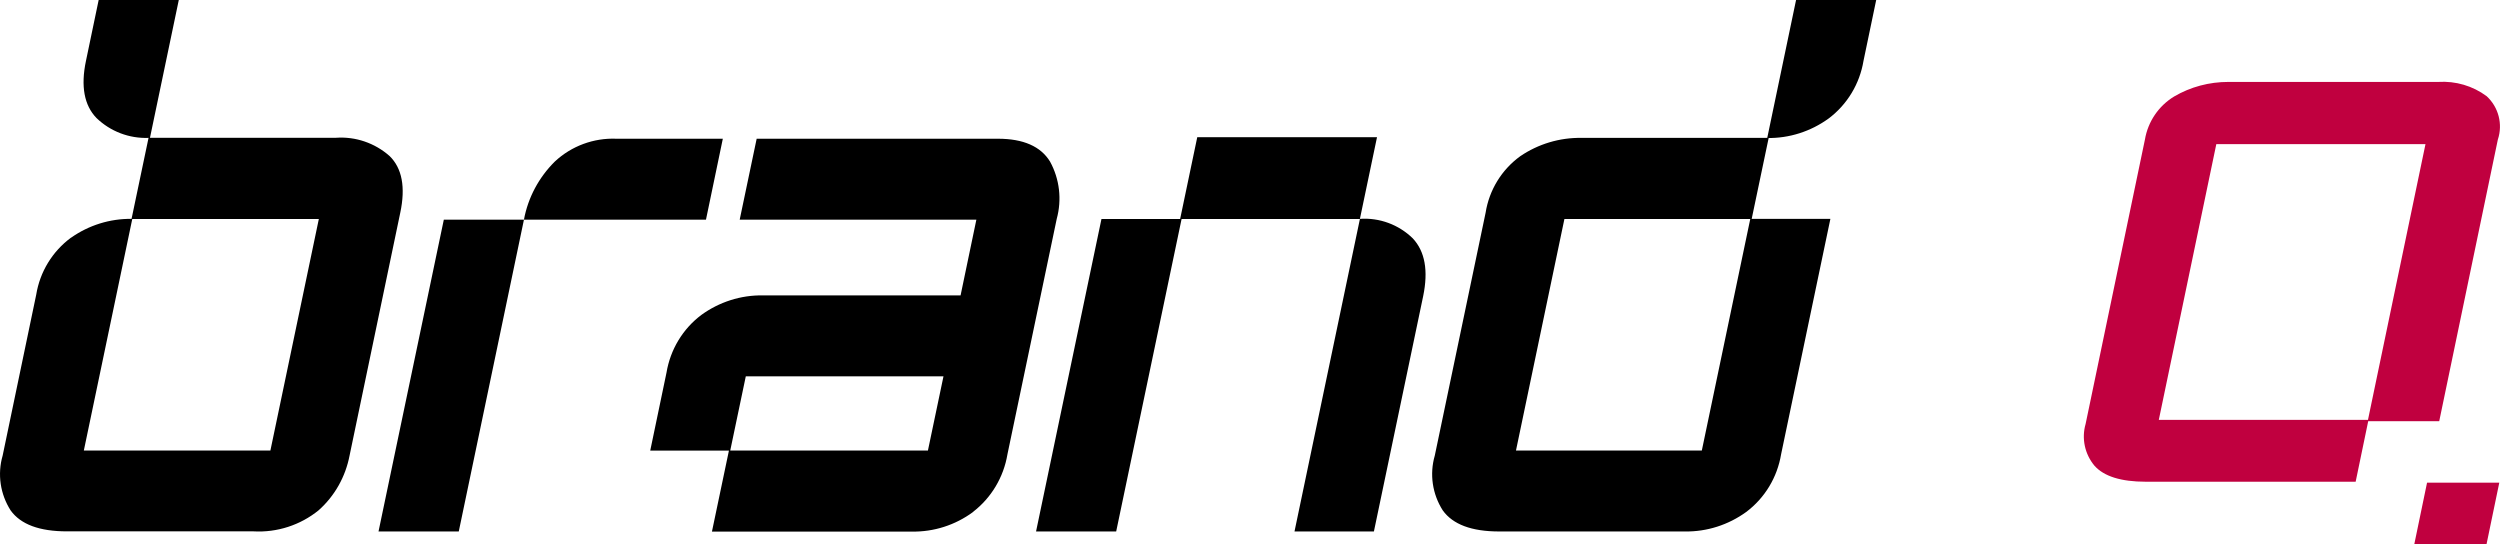
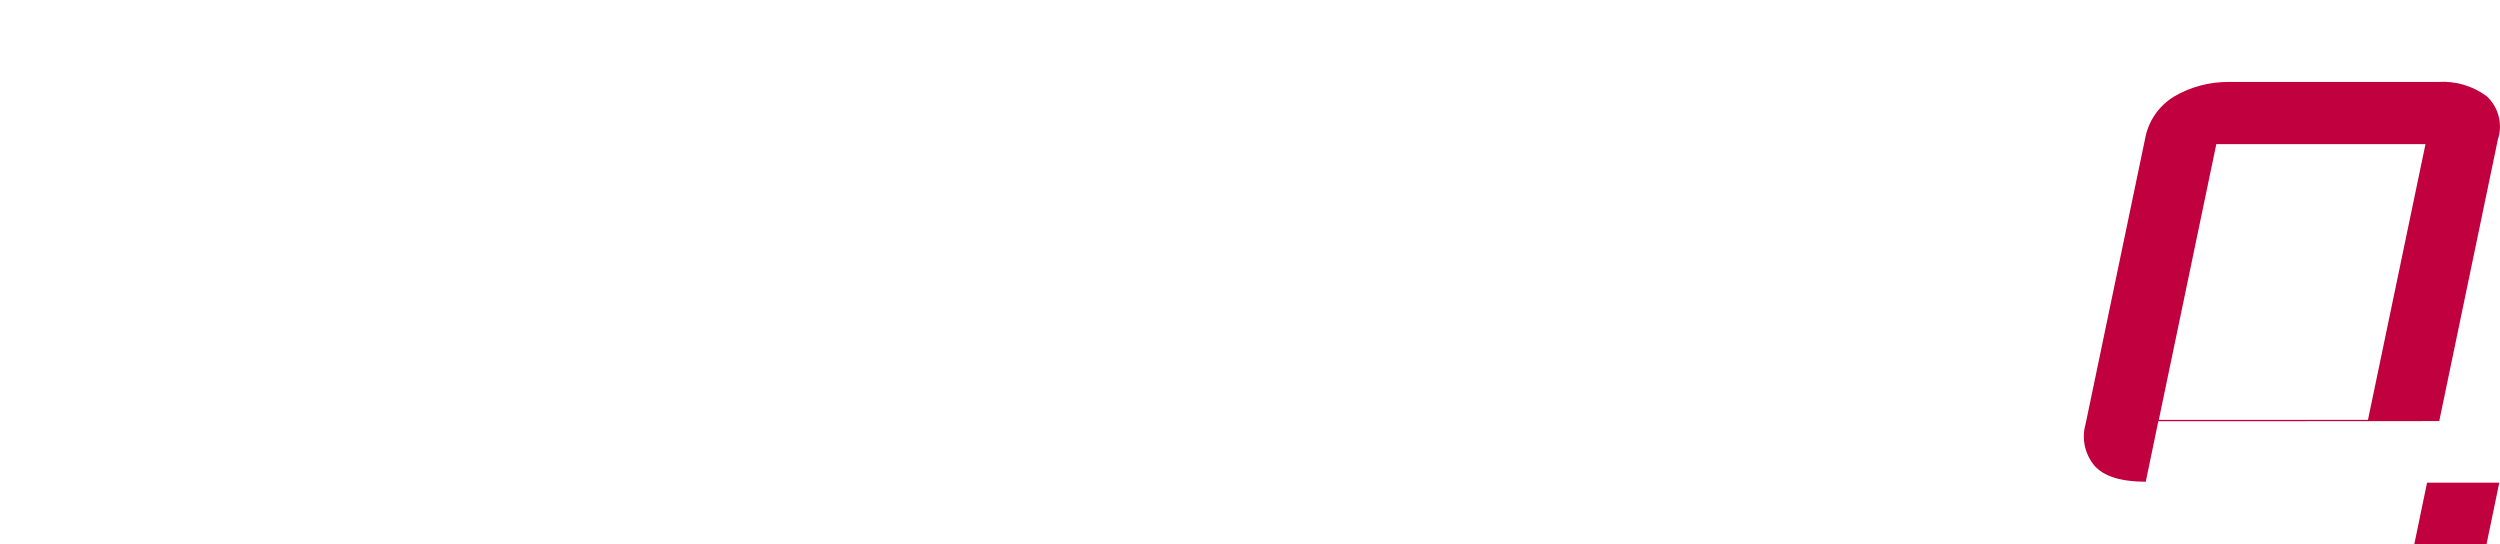
<svg xmlns="http://www.w3.org/2000/svg" id="Layer_1" data-name="Layer 1" viewBox="0 0 209.04 45.52">
  <defs>
    <style>      .cls-1 {        fill: #c0003f;      }      .cls-1, .cls-2 {        fill-rule: evenodd;      }    </style>
  </defs>
-   <path id="_Q" data-name=" Q" class="cls-1" d="m203.96,35.21l4.9-23.54c.43-1.29.06-2.71-.94-3.63-1.16-.86-2.59-1.28-4.04-1.19h-17.55c-1.6,0-3.16.41-4.54,1.22-1.3.79-2.19,2.11-2.44,3.6l-4.96,23.78c-.35,1.21-.07,2.52.74,3.49.79.89,2.22,1.34,4.29,1.34h17.55l1.05-5.06h5.93Zm-5.96-.1h-17.49l4.81-23.06h17.49l-4.81,23.06Zm10.98,5.25h-6.04l-1.07,5.16h6.04l1.07-5.16Z" />
-   <path id="brand" class="cls-2" d="m5.94,19.87c-1.56,1.15-2.6,2.86-2.91,4.76L.22,38.1c-.45,1.55-.2,3.22.67,4.58.84,1.17,2.41,1.75,4.71,1.75h15.6c1.97.11,3.91-.52,5.44-1.76,1.35-1.2,2.25-2.81,2.59-4.58l4.24-20.31c.45-2.13.15-3.71-.89-4.73-1.23-1.09-2.85-1.65-4.5-1.53h-15.54L14.95,0h-6.7l-1.06,5.08c-.45,2.13-.15,3.73.88,4.79,1.16,1.12,2.73,1.72,4.35,1.66l-1.42,6.77c-1.81-.02-3.57.53-5.05,1.57Zm16.67,17.8H7.01l4.05-19.36h15.6l-4.05,19.36Zm15.75,6.77l5.45-26.07h15.22l1.41-6.77h-8.89c-1.91-.08-3.77.61-5.16,1.91-1.33,1.32-2.24,3.01-2.58,4.86h-6.7l-5.46,26.07h6.7Zm42.99-1.63c1.54-1.18,2.57-2.91,2.89-4.83l4.12-19.68c.44-1.61.24-3.33-.56-4.79-.78-1.27-2.23-1.91-4.36-1.91h-20.17l-1.42,6.77h19.79l-1.32,6.33h-16.54c-1.84-.03-3.64.55-5.13,1.63-1.56,1.17-2.6,2.9-2.92,4.83l-1.36,6.52h6.58l-1.42,6.77h16.72c1.83.03,3.62-.54,5.1-1.63Zm-18.99-11.34h16.53l-1.3,6.2h-16.53l1.3-6.2Zm36.32-13.16h-6.58l-5.47,26.13h6.7l5.47-26.13h14.91l-5.47,26.13h6.64l4.12-19.68c.44-2.13.15-3.74-.87-4.83-1.18-1.15-2.78-1.74-4.42-1.63l1.43-6.83h-15.03l-1.43,6.83Zm49.21-6.77h-.12c1.84.03,3.64-.55,5.13-1.63,1.56-1.17,2.6-2.9,2.92-4.83L156.88,0h-6.7l-2.41,11.53h-15.54c-1.82-.03-3.61.51-5.11,1.53-1.56,1.13-2.6,2.83-2.9,4.73l-4.25,20.31c-.45,1.55-.2,3.22.67,4.58.84,1.17,2.41,1.76,4.71,1.76h15.53c1.84.03,3.64-.55,5.13-1.63,1.56-1.17,2.6-2.9,2.92-4.83l4.12-19.68h-6.58l1.42-6.77Zm-1.54,6.77l-4.05,19.36h-15.54l4.05-19.36h15.54Z" />
+   <path id="_Q" data-name=" Q" class="cls-1" d="m203.96,35.21l4.9-23.54c.43-1.29.06-2.71-.94-3.63-1.16-.86-2.59-1.28-4.04-1.19h-17.55c-1.6,0-3.16.41-4.54,1.22-1.3.79-2.19,2.11-2.44,3.6l-4.96,23.78c-.35,1.21-.07,2.52.74,3.49.79.89,2.22,1.34,4.29,1.34l1.05-5.06h5.93Zm-5.96-.1h-17.49l4.81-23.06h17.49l-4.81,23.06Zm10.98,5.25h-6.04l-1.07,5.16h6.04l1.07-5.16Z" />
</svg>